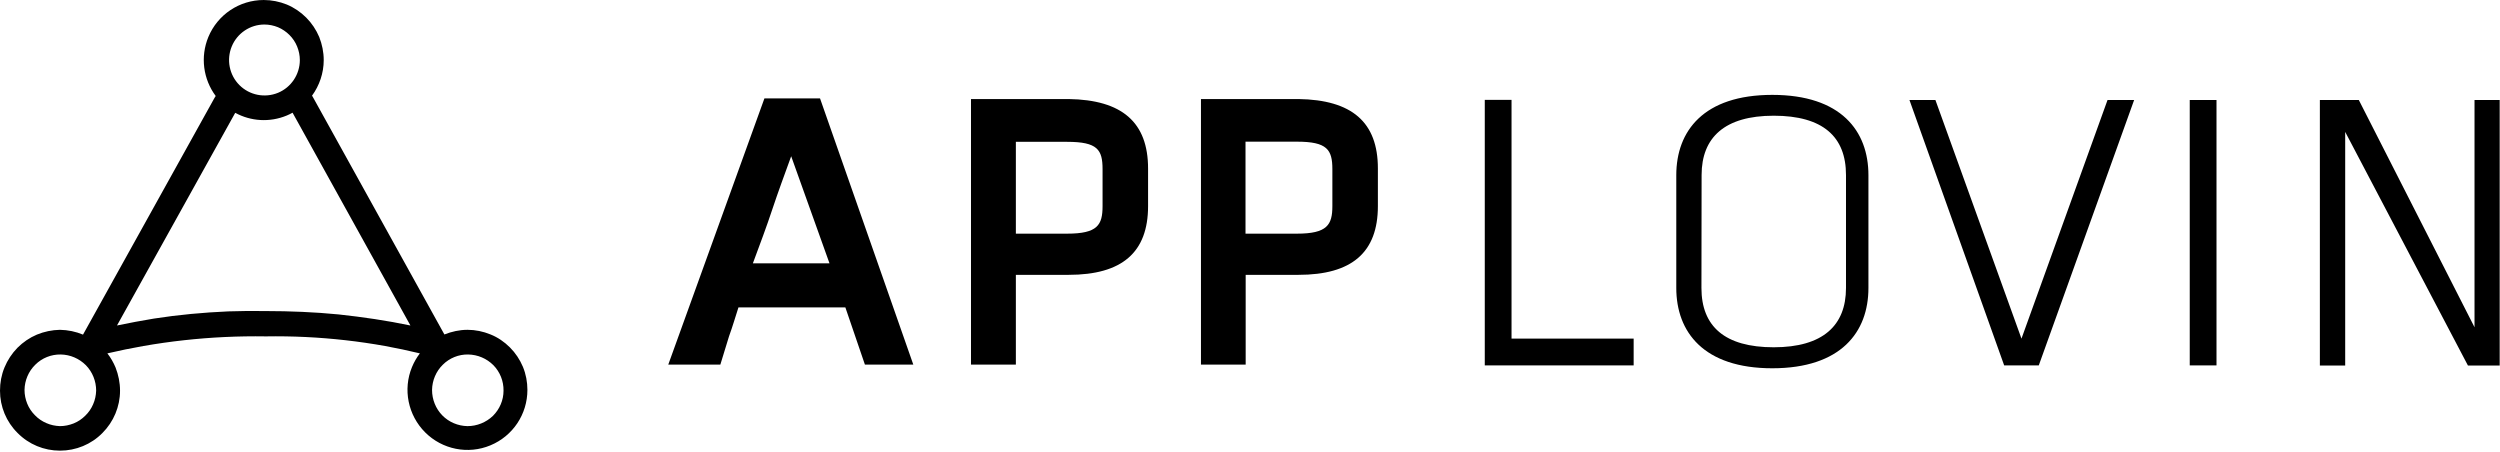
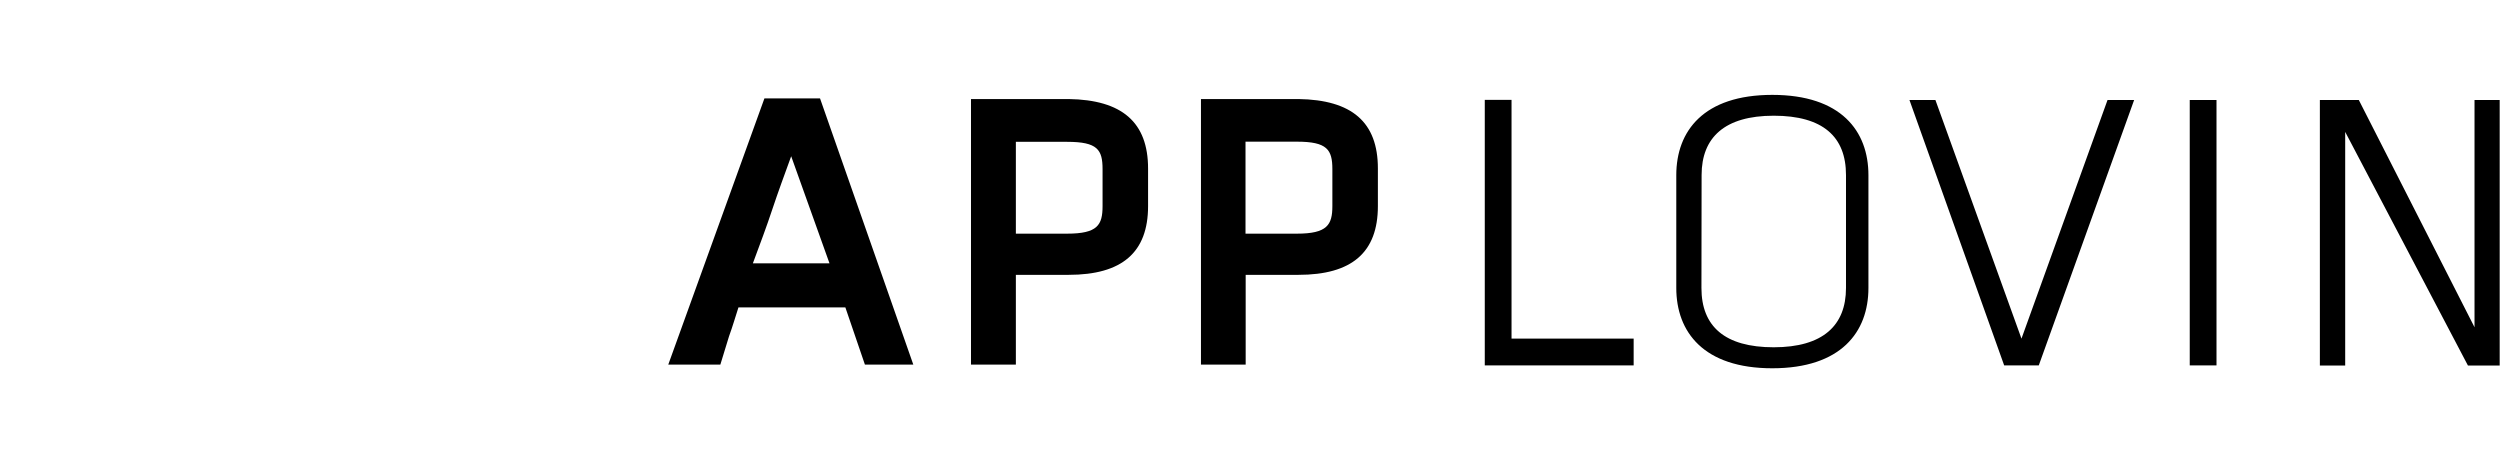
<svg xmlns="http://www.w3.org/2000/svg" version="1.2" viewBox="0 0 1560 282" width="1560" height="282">
  <style />
  <path fill-rule="evenodd" d="m539.7 227.5l-12.2-35.7h-66.7c-1.8 5.5-3.6 11.8-5.9 18.1l-5.4 17.6h-32.5l60-166.1h34.7l58.2 166.1zm-46-130c-4.1 11.3-8.1 22.1-11.7 32.9-3.6 10.9-7.7 21.8-12.2 33.9h47.8zm173.1-35.7c33.4 0.5 49.6 14.5 49.6 43.4v23.4c0 28.9-16.2 42.9-49.6 42.9h-32.9v56h-28v-165.7zm-32.9 84h32c19 0 22.1-5.4 22.1-17.2v-23c0-12.2-3.1-17.1-22.1-17.1h-32zm176.3-84c33.4 0.5 49.6 14.4 49.6 43.3v23.5c0 28.9-16.2 42.9-49.6 42.9h-32.9v56h-27.9v-165.7zm-33 84h32.1c18.9 0 22.1-5.5 22.1-17.2v-23c0-12.2-3.2-17.2-22.1-17.2h-32.1zm242.2 65.5v16.7h-92.9v-165.7h16.7v149zm146.5-31.6c0 27.5-17.1 50.1-60 50.1-42.8 0-59.9-22.6-59.9-50.1v-70.4c0-27.6 17.1-50.1 59.9-50.1 42.9 0 60 22.5 60 50.1zm-104.2 0c0 23.9 14.5 37 45.1 37 30.7 0 45.1-13.6 45.1-37v-70.5c0-23.9-14.4-37-45.1-37-30.6 0-45 13.6-45 37zm146-117.3l53.7 148.9 53.7-148.9h16.6l-59.5 165.6h-21.6l-59.1-165.6zm158.7 0h16.7v165.6h-16.7zm97 165.7h-15.8v-165.7h24.3l72.2 141.8v-141.8h15.7v165.7h-19.8l-76.6-145.8z" />
-   <path fill-rule="evenodd" d="m291.7 205.8c4.9 0 9.8 1 14.4 2.9 4.5 1.8 8.6 4.6 12.1 8.1 3.5 3.5 6.2 7.6 8.1 12.1 1.9 4.6 2.8 9.5 2.8 14.4 0 15.2-9.1 28.8-23.1 34.6-13.9 5.8-30 2.6-40.7-8.1-10.7-10.7-14-26.8-8.2-40.8 1.3-3.1 2.9-5.9 4.9-8.5q-10.8-2.6-21.7-4.6-12.3-2.2-24.7-3.6-12.4-1.4-24.8-2-12.5-0.6-24.9-0.4-12.8-0.2-25.6 0.4-12.8 0.6-25.5 2-12.7 1.4-25.3 3.6-11.3 2-22.5 4.6c2.1 2.7 3.8 5.7 5.1 8.8 1.8 4.6 2.8 9.5 2.8 14.5 0 9.9-4 19.4-11 26.4-7 7.1-16.5 11-26.5 11-9.9 0-19.4-3.9-26.4-11-7.1-7-11-16.5-11-26.4 0-5 0.9-9.9 2.8-14.5 1.9-4.6 4.6-8.7 8.1-12.3 3.5-3.5 7.6-6.3 12.1-8.2 4.6-1.9 9.5-2.9 14.4-3 5 0.1 9.9 1.1 14.4 3q0 0 0 0l82.1-147.8 0.7-1.1c-7.8-10.5-9.7-24.4-4.6-36.8 5.8-14 19.4-23.1 34.6-23.1 4.9 0 9.8 1 14.3 2.8 4.6 1.9 8.7 4.7 12.2 8.2 3.4 3.4 6.2 7.6 8.1 12.1 1.8 4.6 2.8 9.4 2.8 14.4 0 8.1-2.7 15.9-7.3 22.2l0.5 0.8 82.1 148.2c4.5-1.8 9.4-2.9 14.4-2.9zm22.5 38c0.1-6-2.2-11.7-6.3-15.9-4.2-4.2-9.8-6.6-15.8-6.7-5.9-0.1-11.6 2.2-15.8 6.4-4.2 4.1-6.6 9.8-6.7 15.7 0 6 2.3 11.7 6.4 15.9 4.1 4.2 9.8 6.6 15.7 6.7 5.9 0 11.6-2.3 15.9-6.4 4.2-4.2 6.6-9.8 6.6-15.7zm-254.2 0c0-6-2.3-11.7-6.4-15.9-4.2-4.2-9.8-6.6-15.7-6.7-6-0.1-11.7 2.2-15.9 6.4-4.2 4.1-6.6 9.8-6.7 15.7 0 3 0.6 5.9 1.7 8.6 1.1 2.7 2.7 5.1 4.8 7.2 2 2.1 4.5 3.8 7.1 4.9 2.7 1.2 5.6 1.8 8.5 1.9 3 0 5.8-0.6 8.6-1.7 2.7-1.1 5.1-2.7 7.2-4.8 2.1-2 3.8-4.5 4.9-7.1 1.2-2.7 1.8-5.6 1.9-8.5zm118.9-171.7c-10.6 4.4-22.4 3.6-32.1-1.7l-0.3 0.5-73.5 132.2q11.5-2.4 23-4.3 11.6-1.8 23.2-2.9 11.7-1.1 23.3-1.6 11.7-0.4 23.4-0.2 11.4 0 22.7 0.5 11.4 0.5 22.7 1.6 11.2 1.2 22.5 2.9 11.2 1.7 22.3 4l-73.5-132.7v-0.1q-1.8 1-3.7 1.8zm8.2-34.6c0-2.9-0.6-5.8-1.7-8.5-1.1-2.7-2.7-5.1-4.8-7.2-2-2-4.5-3.7-7.1-4.8-2.7-1.1-5.6-1.7-8.5-1.7-8.9 0-17 5.4-20.4 13.7-3.4 8.3-1.5 17.8 4.8 24.1 6.3 6.3 15.8 8.2 24.1 4.8 8.2-3.4 13.6-11.5 13.6-20.4z" />
</svg>